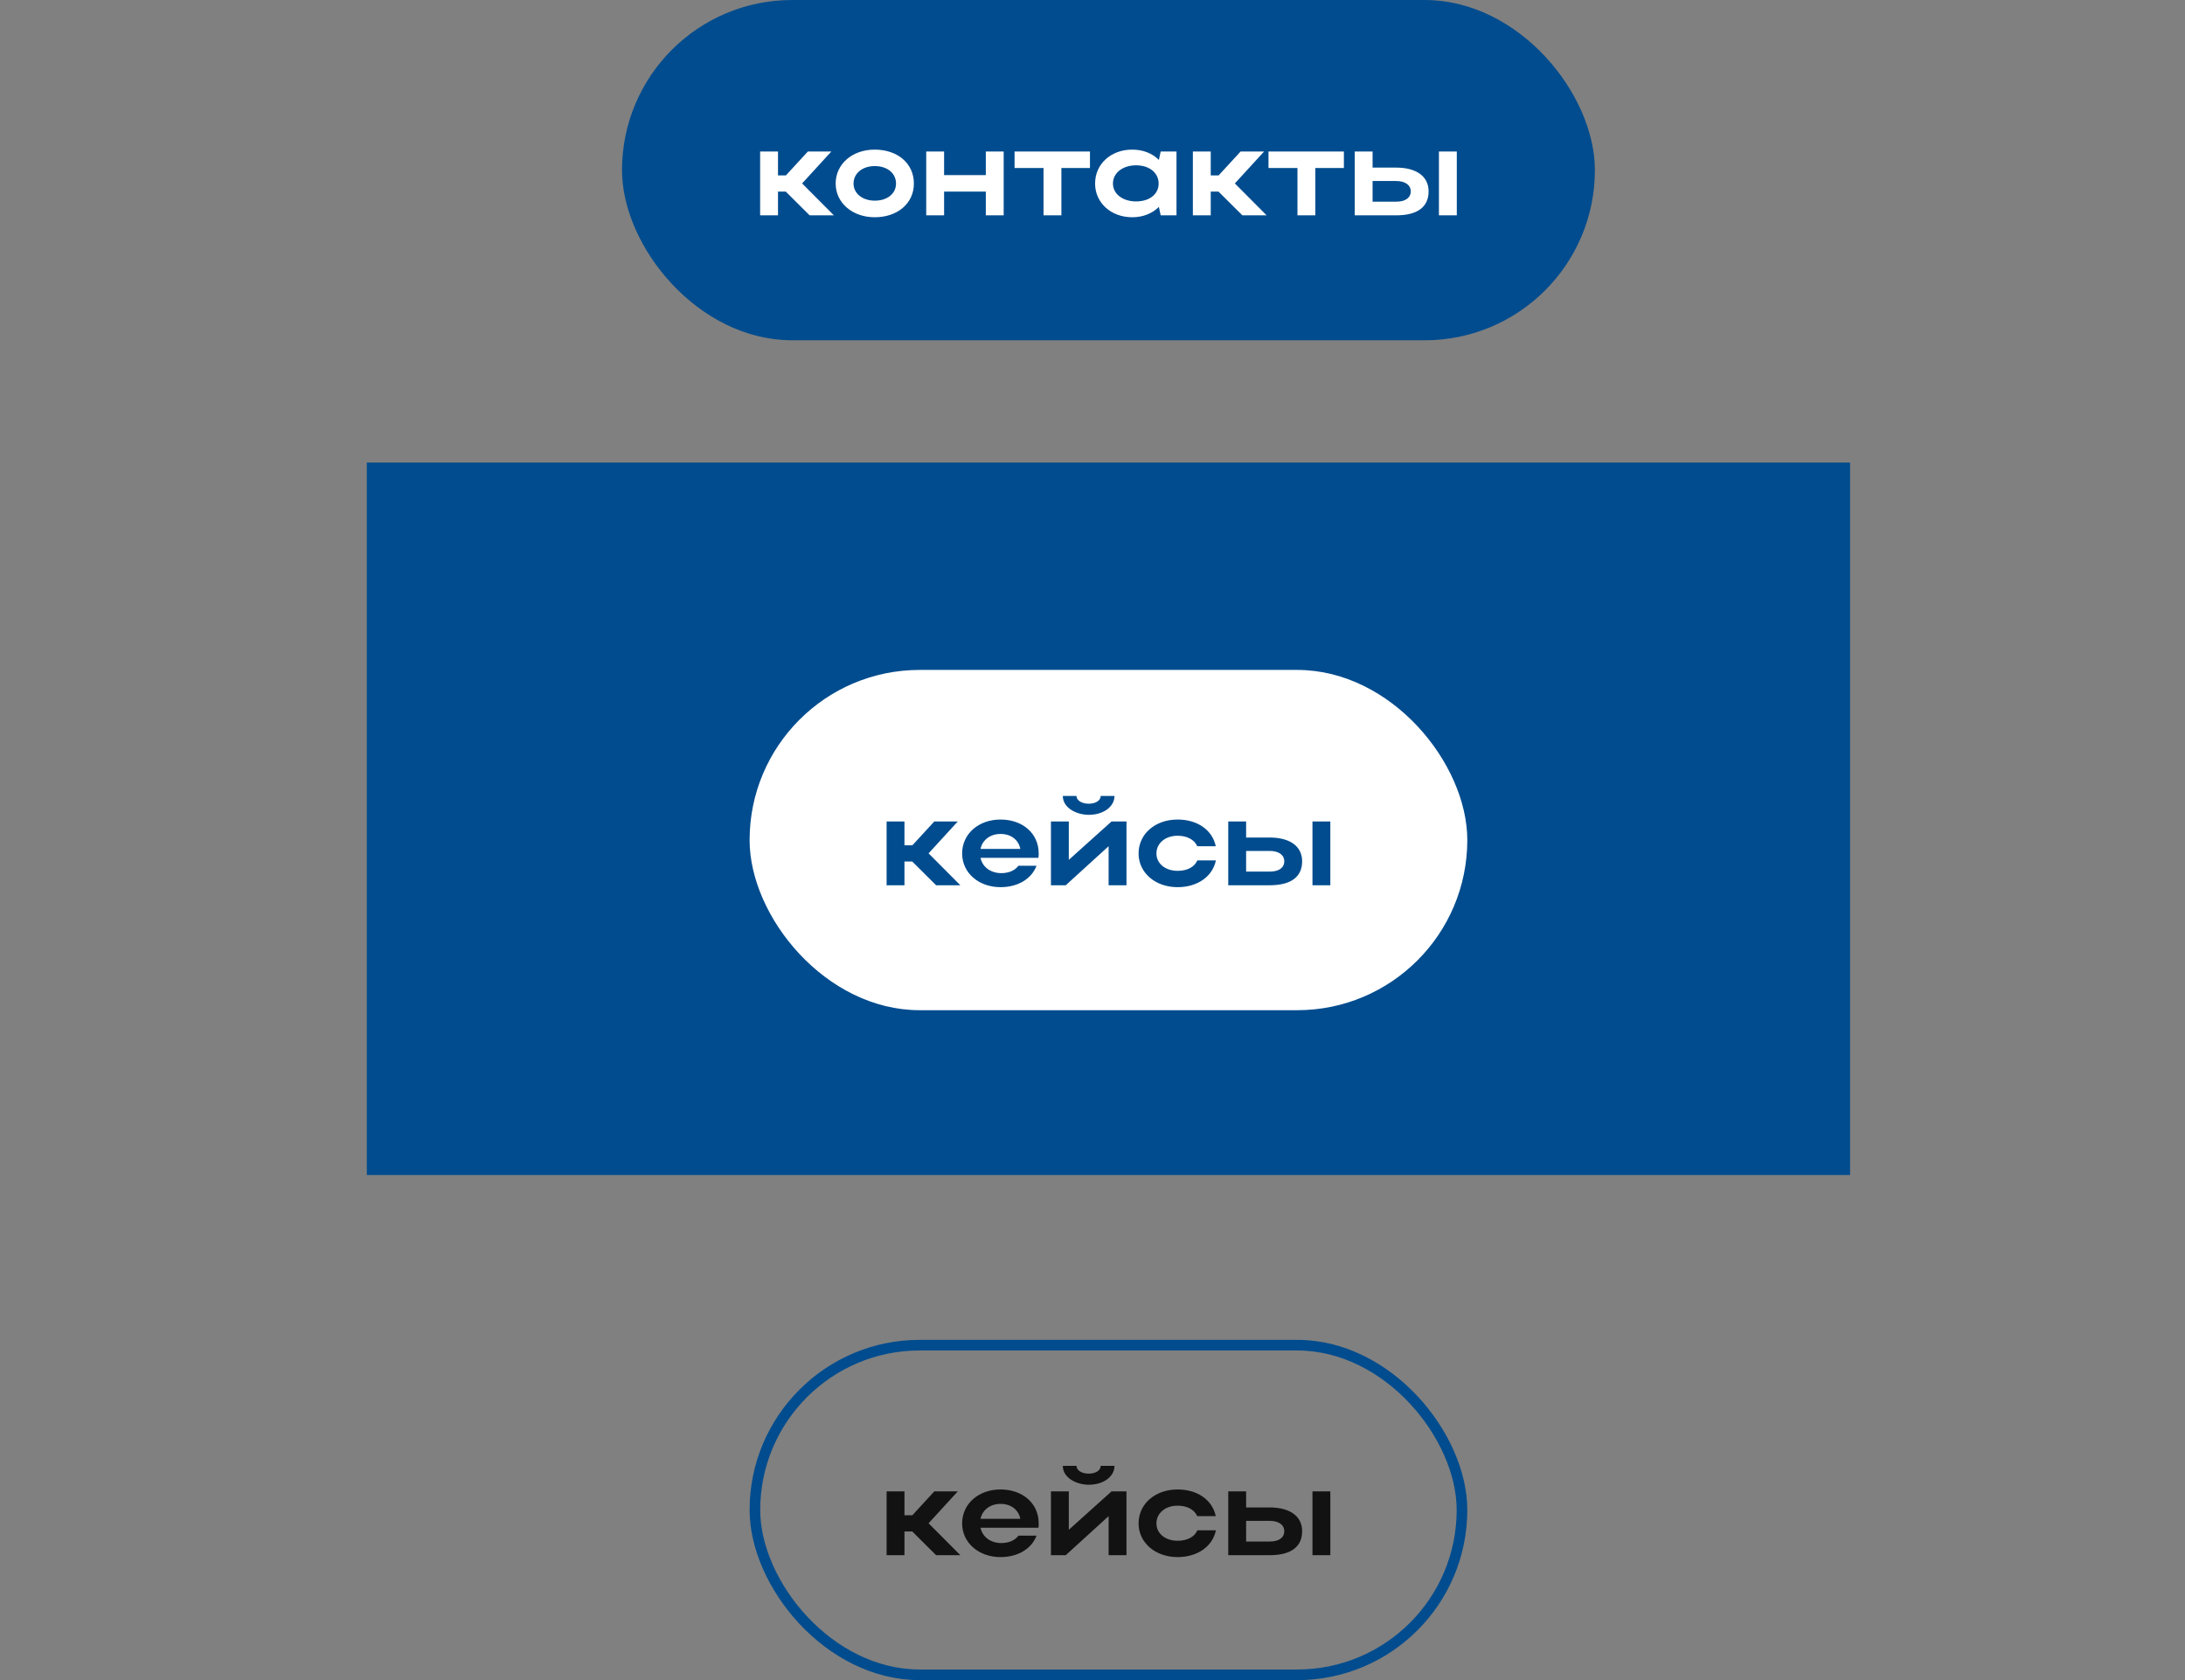
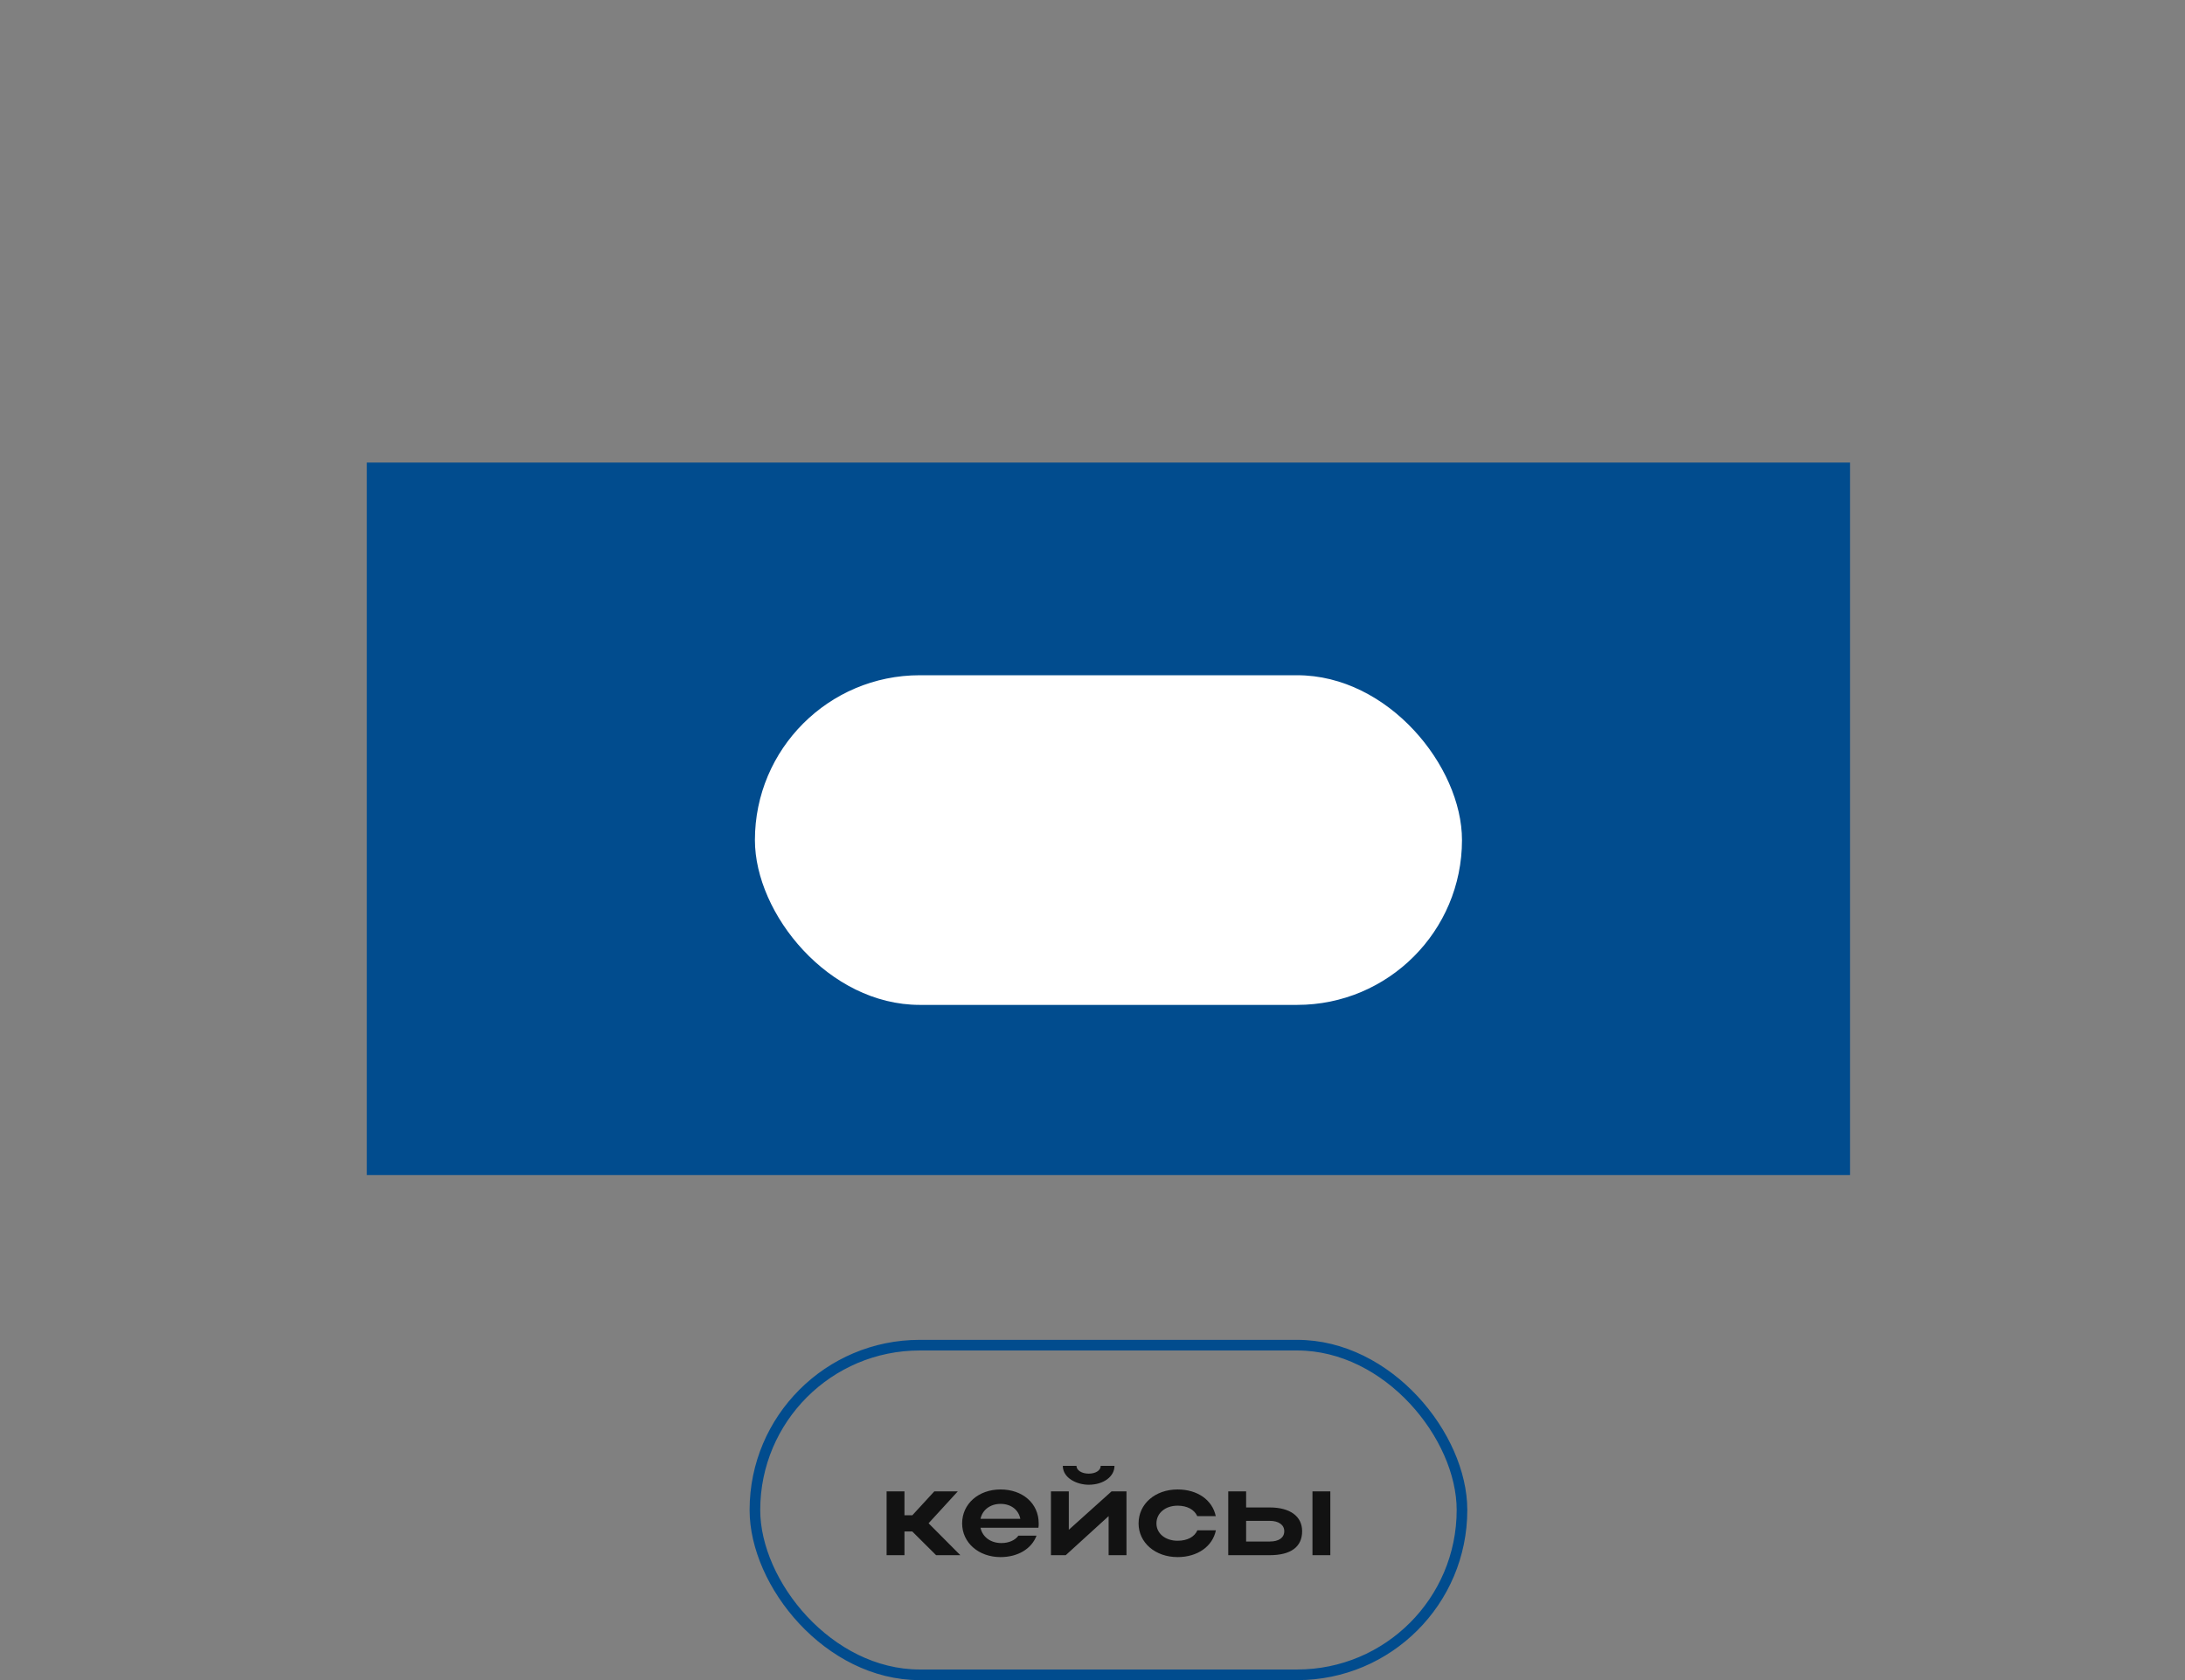
<svg xmlns="http://www.w3.org/2000/svg" width="411" height="316" viewBox="0 0 411 316" fill="none">
  <rect x="0" y="0" width="411" height="316" fill="#808080" stroke="none" />
  <rect x="142" y="253" width="133" height="62" rx="31" stroke="#014C8E" stroke-width="2" />
  <path d="M170.13 288.036V292.5H166.77V280.5H170.13V284.988H171.618L175.746 280.5H180.162L174.666 286.5L180.642 292.5H176.082L171.594 288.036H170.13ZM195.332 287.34H184.436C184.796 289.068 186.332 290.22 188.348 290.22C189.788 290.22 190.94 289.692 191.564 288.828H194.972C194.06 291.276 191.492 292.86 188.204 292.86C184.076 292.86 180.979 290.148 180.979 286.524C180.979 282.852 184.052 280.14 188.204 280.14C192.307 280.14 195.38 282.708 195.38 286.524C195.38 286.788 195.38 287.076 195.332 287.34ZM184.436 285.66H191.924C191.588 283.956 190.172 282.852 188.204 282.852C186.26 282.852 184.796 283.98 184.436 285.66ZM204.788 279.252C202.532 279.252 199.916 277.98 199.916 275.7H202.484C202.484 276.54 203.492 277.164 204.788 277.164C206.084 277.164 207.044 276.564 207.044 275.7H209.636C209.636 277.716 207.572 279.252 204.788 279.252ZM211.892 292.5H208.532V285.156L200.468 292.5H197.684V280.5H201.044V287.724L209.084 280.5H211.892V292.5ZM217.527 286.524C217.527 288.444 219.231 289.788 221.511 289.788C223.335 289.788 224.679 289.068 225.231 287.82H228.711C228.087 290.868 225.231 292.86 221.511 292.86C217.311 292.86 214.167 290.148 214.167 286.524C214.167 282.852 217.287 280.14 221.511 280.14C225.207 280.14 228.039 282.084 228.687 285.156H225.207C224.655 283.932 223.311 283.188 221.511 283.188C219.207 283.188 217.527 284.58 217.527 286.524ZM231.036 280.5H234.396V283.524H238.836C242.652 283.524 244.932 285.18 244.932 287.988C244.932 290.94 242.82 292.5 238.836 292.5H231.036V280.5ZM246.876 280.5H250.236V292.5H246.876V280.5ZM241.572 287.988C241.572 286.812 240.54 286.044 238.836 286.044H234.396V289.932H238.836C240.564 289.932 241.572 289.212 241.572 287.988Z" fill="#121212" />
-   <rect x="117.5" y="0.5" width="182" height="63" rx="31.5" fill="#014C8E" />
-   <rect x="117.5" y="0.5" width="182" height="63" rx="31.5" stroke="#014C8E" />
-   <path d="M146.341 36.036V40.5H142.981V28.5H146.341V32.988H147.829L151.957 28.5H156.373L150.877 34.5L156.853 40.5H152.293L147.805 36.036H146.341ZM157.19 34.524C157.19 30.852 160.31 28.14 164.534 28.14C168.806 28.14 171.902 30.708 171.902 34.524C171.902 38.268 168.806 40.86 164.534 40.86C160.334 40.86 157.19 38.148 157.19 34.524ZM160.55 34.524C160.55 36.396 162.254 37.74 164.534 37.74C166.934 37.74 168.542 36.396 168.542 34.524C168.542 32.604 166.934 31.236 164.534 31.236C162.23 31.236 160.55 32.604 160.55 34.524ZM174.224 40.5V28.5H177.584V32.94H185.432V28.5H188.792V40.5H185.432V36.036H177.584V40.5H174.224ZM196.287 40.5V31.596H190.839V28.5H205.023V31.596H199.647V40.5H196.287ZM221.299 40.5H218.323L217.987 38.916C216.763 40.14 215.011 40.86 212.971 40.86C208.987 40.86 205.987 38.148 205.987 34.524C205.987 30.852 208.963 28.14 212.971 28.14C214.987 28.14 216.763 28.836 217.987 30.084L218.323 28.5H221.299V40.5ZM209.347 34.524C209.347 36.468 211.171 37.884 213.691 37.884C216.235 37.884 217.939 36.516 217.939 34.524C217.939 32.508 216.211 31.092 213.691 31.092C211.171 31.092 209.347 32.532 209.347 34.524ZM227.74 36.036V40.5H224.38V28.5H227.74V32.988H229.228L233.356 28.5H237.772L232.276 34.5L238.252 40.5H233.692L229.204 36.036H227.74ZM244.053 40.5V31.596H238.605V28.5H252.789V31.596H247.413V40.5H244.053ZM254.825 28.5H258.185V31.524H262.625C266.441 31.524 268.721 33.18 268.721 35.988C268.721 38.94 266.609 40.5 262.625 40.5H254.825V28.5ZM270.665 28.5H274.025V40.5H270.665V28.5ZM265.361 35.988C265.361 34.812 264.329 34.044 262.625 34.044H258.185V37.932H262.625C264.353 37.932 265.361 37.212 265.361 35.988Z" fill="white" />
  <rect x="69" y="87" width="279" height="134" fill="#014C8E" />
  <rect x="142" y="127" width="133" height="62" rx="31" fill="white" />
-   <rect x="142" y="127" width="133" height="62" rx="31" stroke="white" stroke-width="2" />
-   <path d="M170.13 162.036V166.5H166.77V154.5H170.13V158.988H171.618L175.746 154.5H180.162L174.666 160.5L180.642 166.5H176.082L171.594 162.036H170.13ZM195.332 161.34H184.436C184.796 163.068 186.332 164.22 188.348 164.22C189.788 164.22 190.94 163.692 191.564 162.828H194.972C194.06 165.276 191.492 166.86 188.204 166.86C184.076 166.86 180.979 164.148 180.979 160.524C180.979 156.852 184.052 154.14 188.204 154.14C192.307 154.14 195.38 156.708 195.38 160.524C195.38 160.788 195.38 161.076 195.332 161.34ZM184.436 159.66H191.924C191.588 157.956 190.172 156.852 188.204 156.852C186.26 156.852 184.796 157.98 184.436 159.66ZM204.788 153.252C202.532 153.252 199.916 151.98 199.916 149.7H202.484C202.484 150.54 203.492 151.164 204.788 151.164C206.084 151.164 207.044 150.564 207.044 149.7H209.636C209.636 151.716 207.572 153.252 204.788 153.252ZM211.892 166.5H208.532V159.156L200.468 166.5H197.684V154.5H201.044V161.724L209.084 154.5H211.892V166.5ZM217.527 160.524C217.527 162.444 219.231 163.788 221.511 163.788C223.335 163.788 224.679 163.068 225.231 161.82H228.711C228.087 164.868 225.231 166.86 221.511 166.86C217.311 166.86 214.167 164.148 214.167 160.524C214.167 156.852 217.287 154.14 221.511 154.14C225.207 154.14 228.039 156.084 228.687 159.156H225.207C224.655 157.932 223.311 157.188 221.511 157.188C219.207 157.188 217.527 158.58 217.527 160.524ZM231.036 154.5H234.396V157.524H238.836C242.652 157.524 244.932 159.18 244.932 161.988C244.932 164.94 242.82 166.5 238.836 166.5H231.036V154.5ZM246.876 154.5H250.236V166.5H246.876V154.5ZM241.572 161.988C241.572 160.812 240.54 160.044 238.836 160.044H234.396V163.932H238.836C240.564 163.932 241.572 163.212 241.572 161.988Z" fill="#014C8E" />
</svg>